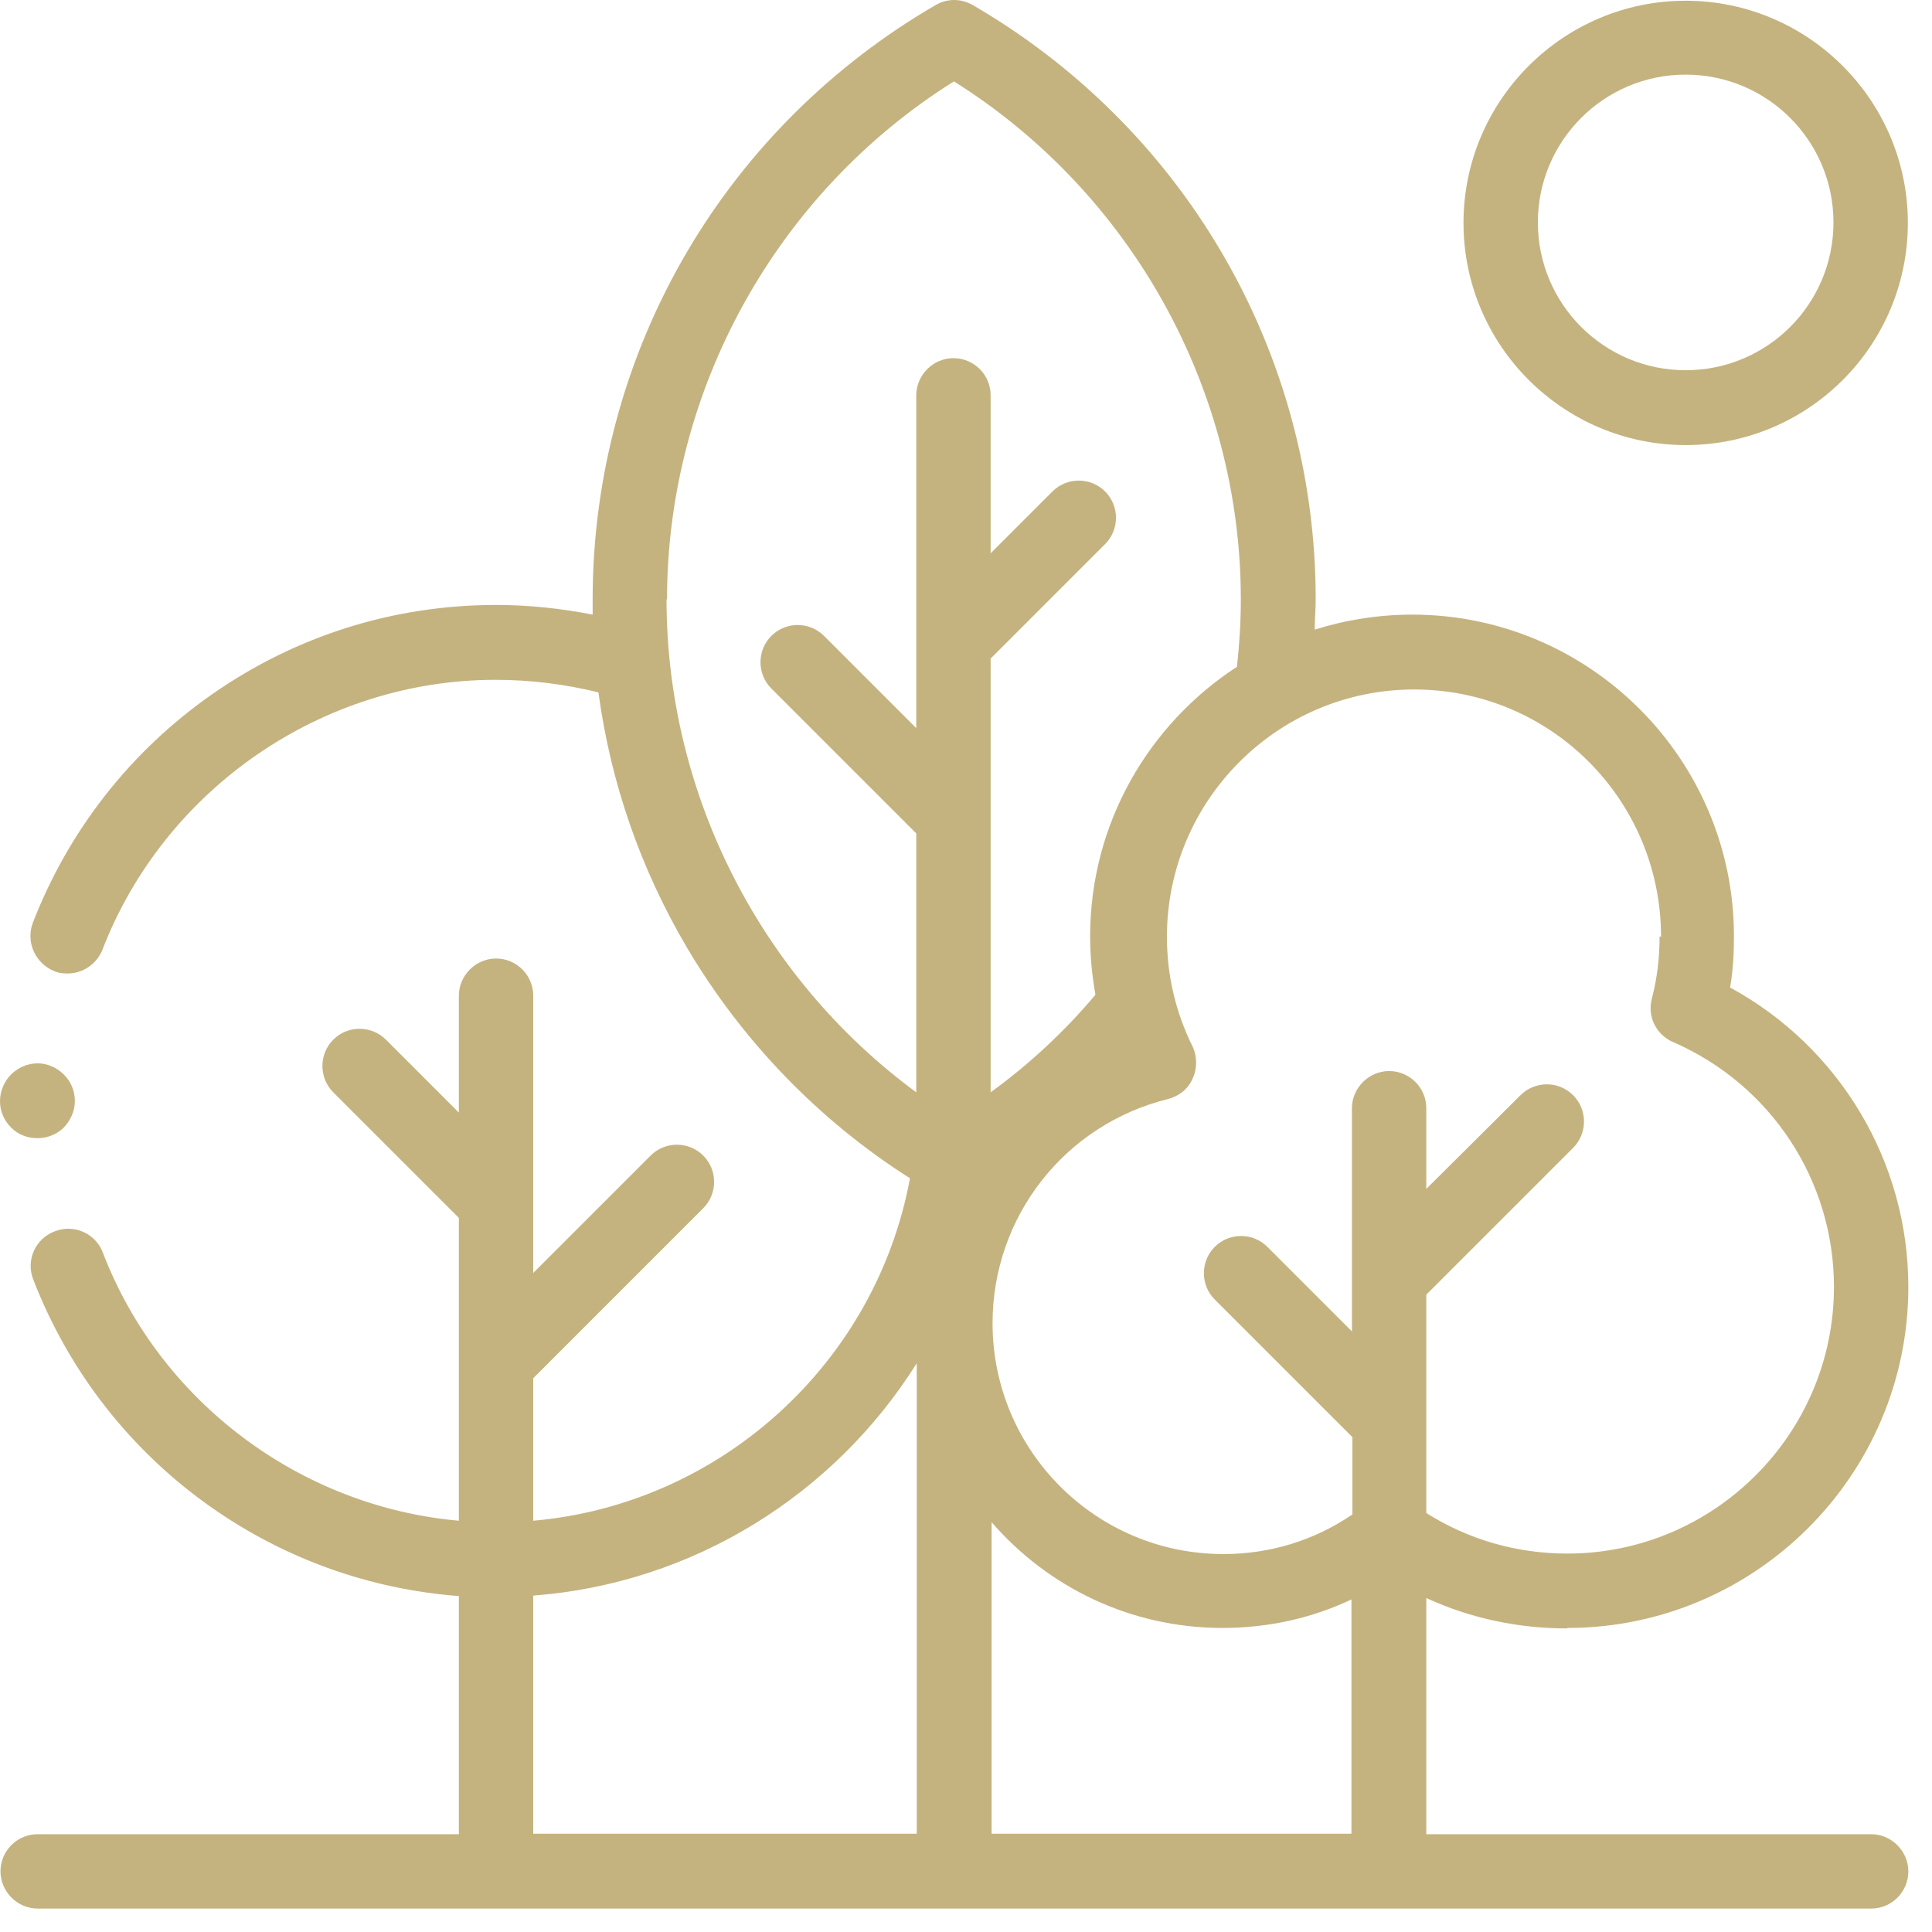
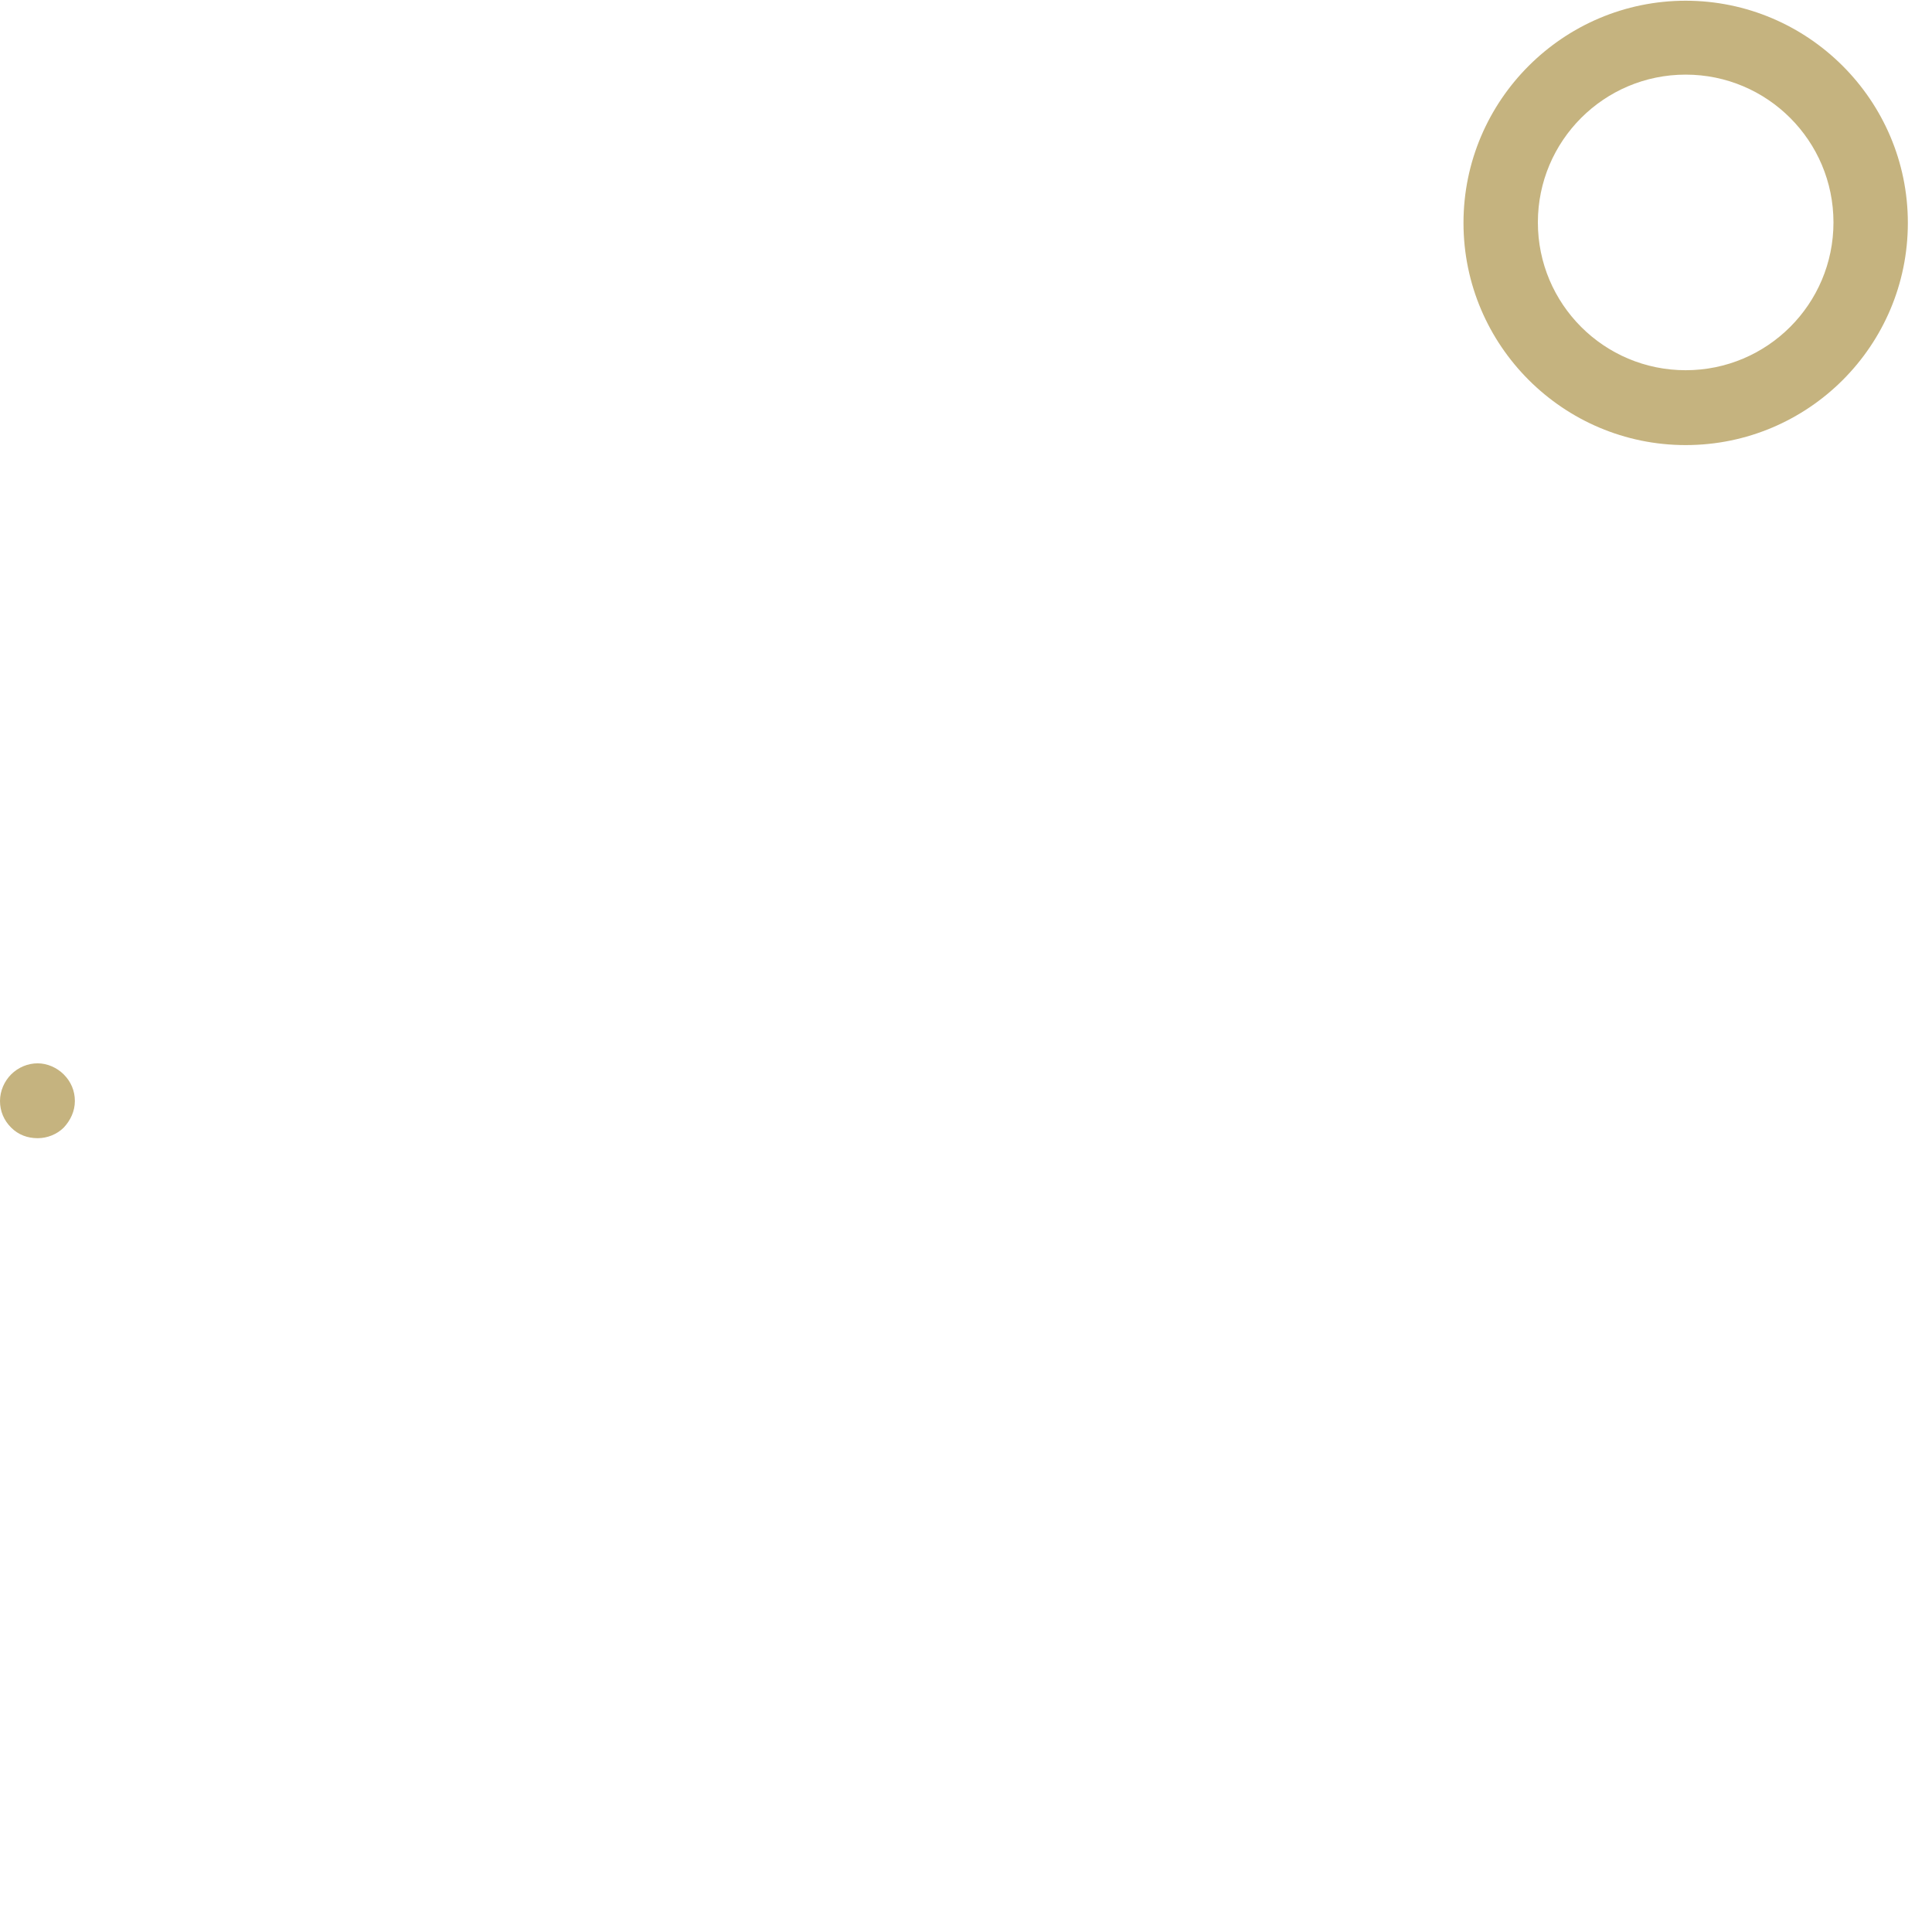
<svg xmlns="http://www.w3.org/2000/svg" width="40" height="40" viewBox="0 0 40 40" fill="none">
-   <path d="M20.53 37.965V31.515C21.69 32.855 23.4 33.705 25.31 33.705C26.25 33.705 27.16 33.505 27.98 33.115V37.965H20.53ZM11.04 33.035C14.36 32.785 17.28 30.935 18.98 28.225V37.965H11.04V33.035ZM13.81 12.415C13.81 8.065 16.08 3.985 19.75 1.685C23.43 3.995 25.69 8.065 25.69 12.415C25.69 12.875 25.66 13.345 25.61 13.805C23.78 14.995 22.57 17.055 22.57 19.385C22.57 19.795 22.61 20.205 22.68 20.595C22.04 21.355 21.31 22.035 20.51 22.615V13.635L22.88 11.265C23.18 10.965 23.18 10.475 22.88 10.175C22.58 9.875 22.09 9.875 21.79 10.175L20.51 11.455V8.185C20.51 7.755 20.16 7.415 19.74 7.415C19.32 7.415 18.97 7.765 18.97 8.185V15.075L17.06 13.165C16.76 12.865 16.27 12.865 15.97 13.165C15.67 13.465 15.67 13.955 15.97 14.255L18.97 17.255V22.615C15.75 20.245 13.8 16.445 13.8 12.405M34.36 19.385C34.36 19.825 34.31 20.255 34.2 20.675C34.1 21.045 34.29 21.425 34.64 21.575C36.66 22.455 37.97 24.435 37.97 26.645C37.97 29.685 35.49 32.165 32.45 32.165C31.4 32.165 30.4 31.875 29.53 31.325V26.805L32.57 23.765C32.87 23.465 32.87 22.975 32.57 22.675C32.27 22.375 31.78 22.375 31.48 22.675L29.53 24.615V22.945C29.53 22.515 29.18 22.175 28.76 22.175C28.34 22.175 27.99 22.525 27.99 22.945V27.565L26.24 25.815C25.94 25.515 25.45 25.515 25.15 25.815C24.85 26.115 24.85 26.605 25.15 26.905L28 29.755V31.355C27.21 31.895 26.29 32.175 25.33 32.175C22.69 32.175 20.55 30.035 20.55 27.395C20.55 25.195 22.04 23.285 24.18 22.755C24.41 22.695 24.6 22.545 24.69 22.335C24.79 22.125 24.79 21.875 24.69 21.665C24.34 20.955 24.16 20.195 24.16 19.395C24.16 16.575 26.45 14.275 29.28 14.275C32.11 14.275 34.39 16.565 34.39 19.395M32.45 33.705C36.34 33.705 39.51 30.535 39.51 26.645C39.51 24.045 38.08 21.675 35.82 20.445C35.88 20.095 35.9 19.745 35.9 19.385C35.9 15.715 32.91 12.725 29.24 12.725C28.54 12.725 27.86 12.835 27.22 13.035C27.22 12.825 27.24 12.615 27.24 12.405C27.24 9.865 26.56 7.375 25.28 5.205C24.04 3.095 22.26 1.335 20.14 0.105C19.9 -0.035 19.61 -0.035 19.37 0.105C17.25 1.335 15.47 3.095 14.23 5.205C12.95 7.375 12.27 9.875 12.27 12.405C12.27 12.515 12.27 12.615 12.27 12.725C11.61 12.595 10.94 12.525 10.27 12.525C8.15 12.525 6.12 13.165 4.39 14.375C2.7 15.555 1.42 17.195 0.68 19.105C0.53 19.505 0.73 19.945 1.12 20.105C1.21 20.145 1.3 20.155 1.4 20.155C1.71 20.155 2 19.965 2.12 19.665C3.41 16.325 6.68 14.075 10.26 14.075C10.98 14.075 11.7 14.165 12.39 14.335C12.64 16.195 13.26 17.985 14.22 19.615C15.36 21.545 16.95 23.195 18.84 24.395C18.13 28.235 14.91 31.145 11.04 31.485V28.535L14.56 25.015C14.86 24.715 14.86 24.225 14.56 23.925C14.26 23.625 13.77 23.625 13.47 23.925L11.04 26.355V20.615C11.04 20.185 10.69 19.845 10.27 19.845C9.85 19.845 9.5 20.195 9.5 20.615V23.035L7.99 21.525C7.69 21.225 7.2 21.225 6.9 21.525C6.6 21.825 6.6 22.315 6.9 22.615L9.5 25.215V31.485C6.23 31.195 3.32 29.035 2.13 25.935C1.98 25.535 1.53 25.335 1.13 25.495C0.73 25.645 0.53 26.095 0.69 26.495C1.43 28.405 2.71 30.045 4.4 31.225C5.92 32.285 7.67 32.905 9.5 33.045V37.975H0.78C0.35 37.975 0.01 38.325 0.01 38.745C0.01 39.165 0.36 39.515 0.78 39.515H38.74C39.17 39.515 39.51 39.165 39.51 38.745C39.51 38.325 39.16 37.975 38.74 37.975H29.53V33.085C30.44 33.505 31.43 33.715 32.45 33.715" fill="#C5B37F" />
  <path d="M34.9 1.545C36.59 1.545 37.96 2.915 37.96 4.605C37.96 6.295 36.59 7.665 34.9 7.665C33.21 7.665 31.84 6.295 31.84 4.605C31.84 2.915 33.21 1.545 34.9 1.545ZM34.9 9.215C37.44 9.215 39.5 7.155 39.5 4.615C39.5 2.075 37.43 0.015 34.9 0.015C32.37 0.015 30.3 2.075 30.3 4.615C30.3 7.155 32.37 9.215 34.9 9.215Z" fill="#C5B37F" />
  <path d="M0.78 23.565C0.98 23.565 1.18 23.485 1.32 23.345C1.46 23.195 1.55 23.005 1.55 22.795C1.55 22.585 1.47 22.395 1.32 22.245C1.18 22.105 0.98 22.015 0.78 22.015C0.58 22.015 0.38 22.095 0.23 22.245C0.09 22.385 0 22.585 0 22.795C0 23.005 0.08 23.195 0.23 23.345C0.38 23.495 0.57 23.565 0.78 23.565Z" fill="#C5B37F" />
</svg>